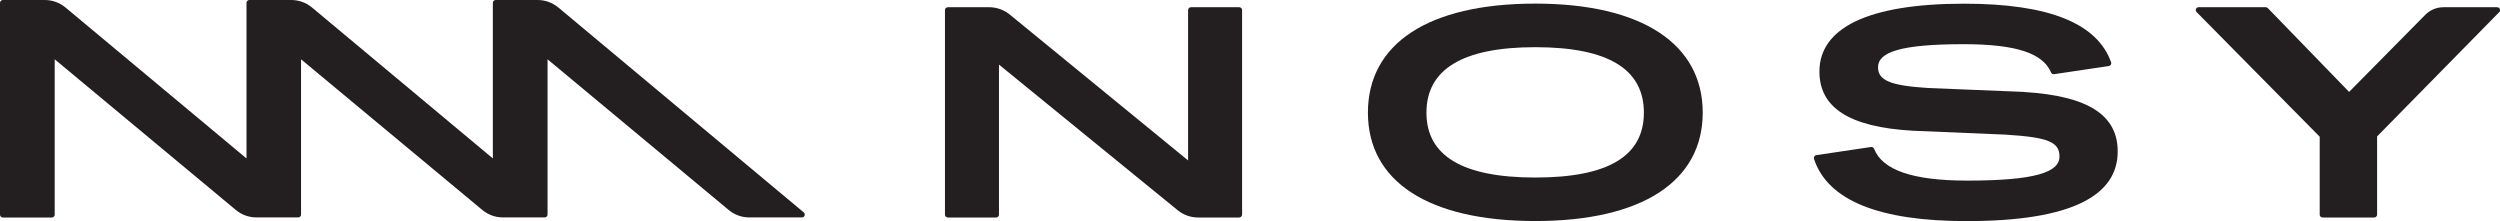
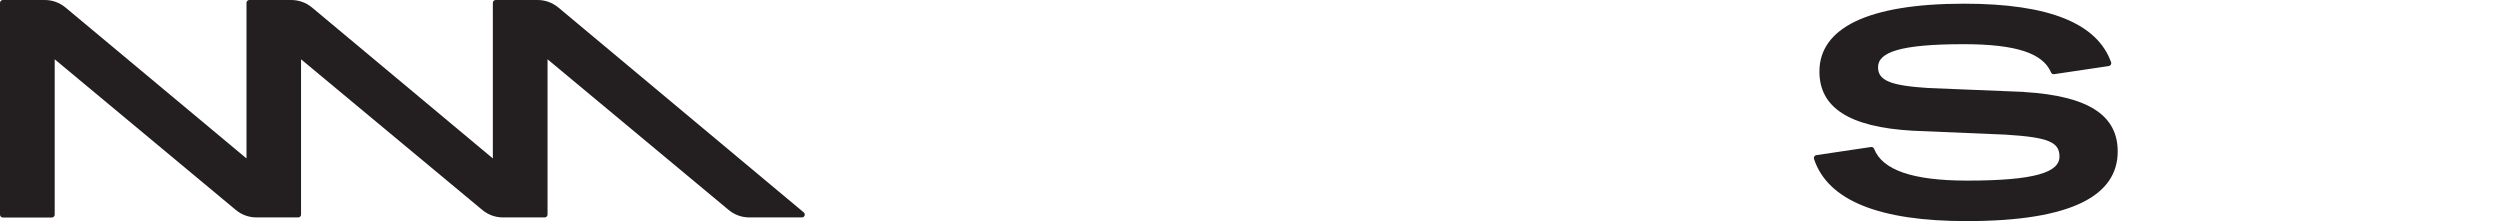
<svg xmlns="http://www.w3.org/2000/svg" id="Layer_1" viewBox="0 0 325.86 28.82">
  <defs>
    <style>.cls-1{fill:#231f20;}</style>
  </defs>
-   <path class="cls-1" d="M161.53.94h-6.29c-.21,0-.38.17-.38.38v19.59L131.62,1.9c-.76-.62-1.71-.96-2.69-.96h-5.38c-.21,0-.38.17-.38.38v26.65c0,.21.17.38.38.38h6.29c.2,0,.37-.17.37-.37V8.42l23.29,18.98c.75.61,1.69.95,2.66.95h5.36c.21,0,.38-.17.38-.38V1.31c0-.2-.17-.37-.37-.37Z" />
-   <path class="cls-1" d="M325.48.94h-6.97c-.91,0-1.77.36-2.4,1l-9.92,10.04-10.6-10.93c-.07-.07-.17-.11-.27-.11h-8.74c-.33,0-.5.39-.27.63l16.05,16.25v10.16c0,.2.17.37.38.37h6.72c.21,0,.38-.17.38-.37v-10.2l15.93-16.21c.23-.23.06-.62-.27-.62Z" />
  <path class="cls-1" d="M263.81,11.98l-12.51-.51c-4.88-.31-6.51-.98-6.51-2.7,0-1.96,2.88-3.01,11.15-3.01,6.91,0,10.35,1.2,11.4,3.68.07.16.22.25.39.23l7.13-1.06c.23-.03.39-.27.31-.49-1.8-5.04-8-7.64-19.16-7.64-12.63,0-18.86,3.21-18.86,8.85,0,4.62,3.76,7.24,12.19,7.71l12.11.51c5.59.35,6.99.98,6.99,2.86,0,2.04-3.16,3.13-12.03,3.13-7.15,0-11.05-1.39-12.13-4.14-.06-.16-.22-.26-.4-.24l-7.13,1.06c-.23.03-.38.27-.31.49,1.81,5.47,8.59,8.11,19.89,8.11,13.87,0,19.7-3.41,19.7-9.08,0-4.66-3.72-7.24-12.23-7.75Z" />
-   <path class="cls-1" d="M200.12.47c-13.99,0-21.82,5.25-21.82,14.21s7.87,14.13,21.82,14.13,21.82-5.21,21.82-14.13S214.06.47,200.12.47ZM200.12,23.14c-9.55,0-14.19-2.86-14.19-8.46s4.64-8.53,14.19-8.53,14.15,2.9,14.15,8.53-4.6,8.46-14.15,8.46Z" />
  <path class="cls-1" d="M70.08,0h-5.47c-.2,0-.37.17-.37.37v20.28S40.67.98,40.67.98c-.76-.63-1.71-.98-2.7-.98h-5.47c-.2,0-.37.16-.37.37v20.28S8.54.98,8.54.98c-.76-.63-1.71-.98-2.7-.98H.37c-.2,0-.37.17-.37.37v27.61c0,.2.17.37.37.37h6.39c.2,0,.37-.17.37-.37V7.73l23.61,19.64c.76.63,1.71.97,2.69.97h5.44c.2,0,.37-.16.37-.37V7.73s23.63,19.64,23.63,19.64c.76.63,1.71.97,2.69.97h5.44c.2,0,.37-.17.37-.37V7.73s23.61,19.64,23.61,19.64c.76.63,1.71.97,2.69.97h6.86c.34,0,.5-.43.24-.65L72.78.98c-.76-.63-1.71-.98-2.7-.98Z" />
</svg>